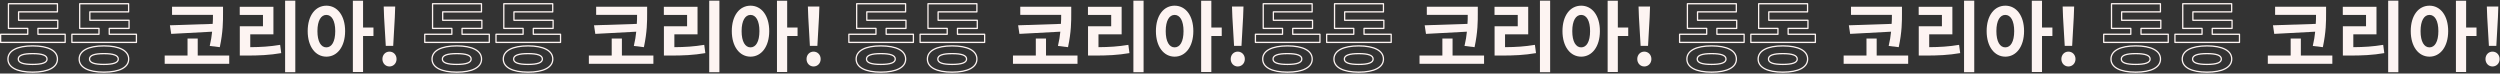
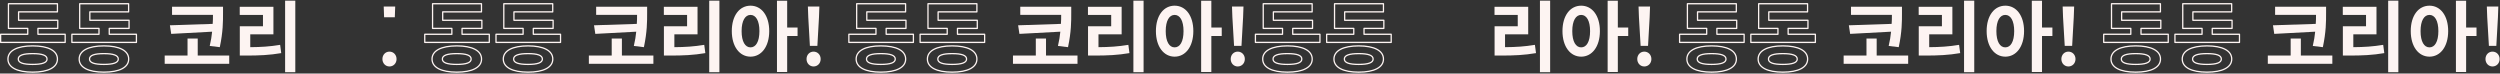
<svg xmlns="http://www.w3.org/2000/svg" version="1.1" id="_レイヤー_2" x="0px" y="0px" viewBox="0 0 3874 114" style="enable-background:new 0 0 3874 114;" xml:space="preserve">
  <rect x="0" y="0" width="3874" height="114" fill="#333333" stroke="none" />
  <style type="text/css">
	.st0{fill:none;stroke:#FDF4F2;stroke-width:2;stroke-linecap:round;stroke-linejoin:round;}
	.st1{fill:#FDF4F2;}
</style>
  <g id="_レイヤー_2-2">
    <path class="st0" d="M101,53.1v12.6H1V53.1h42V44H13.1V5.8H89v12.6H28.8v13h60.7V44H58.8v9.1C58.8,53.1,101,53.1,101,53.1z    M89,91.5c0,13-14.5,20.3-38.4,20.3s-38.3-7.3-38.3-20.3s14.4-20.4,38.3-20.4S89,78.4,89,91.5z M72.9,91.5c0-5.8-7.6-8.4-22.3-8.4   s-22.3,2.6-22.3,8.4s7.6,8.3,22.3,8.3S72.9,97.2,72.9,91.5z" />
    <path class="st0" d="M211.4,53.1v12.6h-100V53.1h42V44h-29.9V5.8h75.8v12.6h-60.1v13H200V44h-30.7v9.1L211.4,53.1L211.4,53.1z    M199.4,91.5c0,13-14.5,20.3-38.4,20.3s-38.3-7.3-38.3-20.3s14.4-20.4,38.3-20.4S199.4,78.4,199.4,91.5L199.4,91.5z M183.3,91.5   c0-5.8-7.6-8.4-22.3-8.4s-22.3,2.6-22.3,8.4s7.6,8.3,22.3,8.3S183.3,97.2,183.3,91.5z" />
    <path class="st1" d="M355.2,86.1v12.8h-100V86.1h35.4V59.7h15.8v26.4H355.2z M329.6,37c0.4-5,0.4-9.7,0.4-14h-63.4V10.4h79v9.7   c0,13.3,0.1,28.8-5,53l-15.6-1.9c1.9-8.2,3.1-15.5,3.7-22.1l-63.4,3.4l-2-13.3L329.6,37L329.6,37z" />
    <path class="st1" d="M387.8,73.1c16.8-0.1,30.7-1,46.3-3.6l1.7,12.8c-18,3.1-34.2,3.8-54.2,3.8h-10V40.7h35.9V23.1h-36V10.5h52.2   v42.7h-35.9L387.8,73.1L387.8,73.1z M457.6,1v110.9h-15.8V1H457.6z" />
-     <path class="st1" d="M534.8,48.2c0,24.4-12.4,39.6-29,39.6c-16.7,0-29-15.2-29-39.6s12.2-39.4,29-39.4   C522.5,8.8,534.8,23.9,534.8,48.2z M519.5,48.2c0-16.3-5.6-25.1-13.8-25.1c-8.2,0-13.8,8.8-13.8,25.1s5.5,25.2,13.8,25.2   S519.5,64.6,519.5,48.2z M578.7,55.8h-16.1v55.8h-15.8V1.1h15.8v41.6h16.1C578.7,42.8,578.7,55.8,578.7,55.8z" />
-     <path class="st1" d="M592.6,91.5c0-6.6,4.7-11.5,10.9-11.5s11,4.9,11,11.5s-4.8,11.5-11,11.5S592.6,98,592.6,91.5z M595.2,26.8   l-0.6-16.7h17.8l-0.6,16.7l-2.5,44.3h-11.5L595.2,26.8z" />
+     <path class="st1" d="M592.6,91.5c0-6.6,4.7-11.5,10.9-11.5s11,4.9,11,11.5s-4.8,11.5-11,11.5S592.6,98,592.6,91.5z M595.2,26.8   l-0.6-16.7h17.8l-0.6,16.7h-11.5L595.2,26.8z" />
    <path class="st0" d="M758.2,53.1v12.6h-100V53.1h42V44h-29.9V5.8h75.8v12.6h-60.1v13h60.7V44h-30.7v9.1   C716.1,53.1,758.2,53.1,758.2,53.1z M746.2,91.5c0,13-14.5,20.3-38.4,20.3s-38.3-7.3-38.3-20.3s14.4-20.4,38.3-20.4   S746.2,78.4,746.2,91.5z M730.1,91.5c0-5.8-7.6-8.4-22.3-8.4s-22.3,2.6-22.3,8.4s7.6,8.3,22.3,8.3S730.1,97.2,730.1,91.5z" />
    <path class="st0" d="M868.6,53.1v12.6h-100V53.1h42V44h-29.9V5.8h75.8v12.6h-60.1v13h60.7V44h-30.7v9.1   C826.5,53.1,868.6,53.1,868.6,53.1z M856.6,91.5c0,13-14.5,20.3-38.4,20.3s-38.3-7.3-38.3-20.3s14.4-20.4,38.3-20.4   S856.6,78.4,856.6,91.5z M840.5,91.5c0-5.8-7.6-8.4-22.3-8.4s-22.3,2.6-22.3,8.4s7.6,8.3,22.3,8.3S840.5,97.2,840.5,91.5z" />
    <path class="st1" d="M1012.5,86.1v12.8h-100V86.1h35.4V59.7h15.8v26.4H1012.5z M986.8,37c0.4-5,0.4-9.7,0.4-14h-63.4V10.4h79v9.7   c0,13.3,0.1,28.8-5,53l-15.6-1.9c1.9-8.2,3.1-15.5,3.7-22.1l-63.4,3.4l-2-13.3L986.8,37L986.8,37z" />
    <path class="st1" d="M1045,73.1c16.8-0.1,30.7-1,46.3-3.6l1.7,12.8c-18,3.1-34.2,3.8-54.2,3.8h-10V40.7h35.9V23.1h-36V10.5h52.2   v42.7H1045C1045,53.2,1045,73.1,1045,73.1z M1114.8,1v110.9H1099V1C1099,1,1114.8,1,1114.8,1z" />
    <path class="st1" d="M1192,48.2c0,24.4-12.4,39.6-29,39.6s-29-15.2-29-39.6s12.2-39.4,29-39.4S1192,23.9,1192,48.2z M1176.8,48.2   c0-16.3-5.6-25.1-13.8-25.1s-13.8,8.8-13.8,25.1s5.5,25.2,13.8,25.2S1176.8,64.6,1176.8,48.2z M1235.9,55.8h-16.1v55.8H1204V1.1   h15.8v41.6h16.1C1235.9,42.8,1235.9,55.8,1235.9,55.8z" />
    <path class="st1" d="M1249.8,91.5c0-6.6,4.7-11.5,10.9-11.5s11,4.9,11,11.5s-4.8,11.5-11,11.5S1249.8,98,1249.8,91.5z M1252.5,26.8   l-0.6-16.7h17.8l-0.6,16.7l-2.5,44.3H1255L1252.5,26.8z" />
    <path class="st0" d="M1415.4,53.1v12.6h-100V53.1h42V44h-29.9V5.8h75.8v12.6h-60.1v13h60.7V44h-30.7v9.1   C1373.3,53.1,1415.4,53.1,1415.4,53.1z M1403.4,91.5c0,13-14.5,20.3-38.4,20.3s-38.3-7.3-38.3-20.3s14.4-20.4,38.3-20.4   S1403.4,78.4,1403.4,91.5z M1387.3,91.5c0-5.8-7.6-8.4-22.3-8.4s-22.3,2.6-22.3,8.4s7.6,8.3,22.3,8.3S1387.3,97.2,1387.3,91.5z" />
    <path class="st0" d="M1525.8,53.1v12.6h-100V53.1h42V44H1438V5.8h75.8v12.6h-60.1v13h60.7V44h-30.7v9.1   C1483.7,53.1,1525.8,53.1,1525.8,53.1z M1513.8,91.5c0,13-14.5,20.3-38.4,20.3s-38.3-7.3-38.3-20.3s14.4-20.4,38.3-20.4   S1513.8,78.4,1513.8,91.5z M1497.8,91.5c0-5.8-7.6-8.4-22.3-8.4s-22.3,2.6-22.3,8.4s7.6,8.3,22.3,8.3S1497.8,97.2,1497.8,91.5z" />
    <path class="st1" d="M1669.7,86.1v12.8h-100V86.1h35.4V59.7h15.8v26.4H1669.7z M1644,37c0.4-5,0.4-9.7,0.4-14H1581V10.4h79v9.7   c0,13.3,0.1,28.8-5,53l-15.6-1.9c1.9-8.2,3.1-15.5,3.7-22.1l-63.4,3.4l-2-13.3L1644,37L1644,37z" />
    <path class="st1" d="M1702.2,73.1c16.8-0.1,30.7-1,46.3-3.6l1.7,12.8c-18,3.1-34.2,3.8-54.2,3.8h-10V40.7h35.9V23.1h-36V10.5h52.2   v42.7h-35.9C1702.2,53.2,1702.2,73.1,1702.2,73.1z M1772.1,1v110.9h-15.8V1C1756.2,1,1772.1,1,1772.1,1z" />
    <path class="st1" d="M1849.2,48.2c0,24.4-12.4,39.6-29,39.6s-29-15.2-29-39.6s12.2-39.4,29-39.4S1849.2,23.9,1849.2,48.2z    M1834,48.2c0-16.3-5.6-25.1-13.8-25.1s-13.8,8.8-13.8,25.1s5.5,25.2,13.8,25.2S1834,64.6,1834,48.2z M1893.2,55.8h-16.1v55.8   h-15.8V1.1h15.8v41.6h16.1C1893.2,42.8,1893.2,55.8,1893.2,55.8z" />
    <path class="st1" d="M1907.1,91.5c0-6.6,4.7-11.5,10.9-11.5s11,4.9,11,11.5s-4.8,11.5-11,11.5S1907.1,98,1907.1,91.5z M1909.7,26.8   l-0.6-16.7h17.8l-0.6,16.7l-2.5,44.3h-11.5L1909.7,26.8z" />
    <path class="st0" d="M2045.4,53.1v12.6h-100V53.1h42V44h-29.9V5.8h75.8v12.6h-60.1v13h60.7V44h-30.7v9.1   C2003.3,53.1,2045.4,53.1,2045.4,53.1z M2033.4,91.5c0,13-14.5,20.3-38.4,20.3s-38.3-7.3-38.3-20.3s14.4-20.4,38.3-20.4   S2033.4,78.4,2033.4,91.5z M2017.3,91.5c0-5.8-7.6-8.4-22.3-8.4s-22.3,2.6-22.3,8.4s7.6,8.3,22.3,8.3S2017.3,97.2,2017.3,91.5z" />
    <path class="st0" d="M2155.8,53.1v12.6h-100V53.1h42V44H2068V5.8h75.8v12.6h-60.1v13h60.7V44h-30.7v9.1L2155.8,53.1L2155.8,53.1z    M2143.8,91.5c0,13-14.5,20.3-38.4,20.3s-38.3-7.3-38.3-20.3s14.4-20.4,38.3-20.4S2143.8,78.4,2143.8,91.5z M2127.8,91.5   c0-5.8-7.6-8.4-22.3-8.4s-22.3,2.6-22.3,8.4s7.6,8.3,22.3,8.3S2127.8,97.2,2127.8,91.5z" />
-     <path class="st1" d="M2299.7,86.1v12.8h-100V86.1h35.4V59.7h15.8v26.4H2299.7z M2274,37c0.4-5,0.4-9.7,0.4-14H2211V10.4h79v9.7   c0,13.3,0.1,28.8-5,53l-15.6-1.9c1.9-8.2,3.1-15.5,3.7-22.1l-63.4,3.4l-2-13.3L2274,37L2274,37z" />
    <path class="st1" d="M2332.2,73.1c16.8-0.1,30.7-1,46.3-3.6l1.7,12.8c-18,3.1-34.2,3.8-54.2,3.8h-10V40.7h35.9V23.1h-36V10.5h52.2   v42.7h-35.9C2332.2,53.2,2332.2,73.1,2332.2,73.1z M2402.1,1v110.9h-15.8V1C2386.2,1,2402.1,1,2402.1,1z" />
    <path class="st1" d="M2479.2,48.2c0,24.4-12.4,39.6-29,39.6s-29-15.2-29-39.6s12.2-39.4,29-39.4S2479.2,23.9,2479.2,48.2z    M2464,48.2c0-16.3-5.6-25.1-13.8-25.1s-13.8,8.8-13.8,25.1s5.5,25.2,13.8,25.2S2464,64.6,2464,48.2z M2523.1,55.8h-16.1v55.8   h-15.8V1.1h15.8v41.6h16.1C2523.1,42.8,2523.1,55.8,2523.1,55.8z" />
    <path class="st1" d="M2537.1,91.5c0-6.6,4.7-11.5,10.9-11.5s11,4.9,11,11.5s-4.8,11.5-11,11.5S2537.1,98,2537.1,91.5z M2539.7,26.8   l-0.6-16.7h17.8l-0.6,16.7l-2.5,44.3h-11.5L2539.7,26.8L2539.7,26.8z" />
    <path class="st0" d="M2702.7,53.1v12.6h-100V53.1h42V44h-29.9V5.8h75.8v12.6h-60.1v13h60.7V44h-30.7v9.1L2702.7,53.1L2702.7,53.1z    M2690.7,91.5c0,13-14.5,20.3-38.4,20.3s-38.3-7.3-38.3-20.3s14.4-20.4,38.3-20.4S2690.7,78.4,2690.7,91.5z M2674.6,91.5   c0-5.8-7.6-8.4-22.3-8.4s-22.3,2.6-22.3,8.4s7.6,8.3,22.3,8.3S2674.6,97.2,2674.6,91.5z" />
    <path class="st0" d="M2813.1,53.1v12.6h-100V53.1h42V44h-29.9V5.8h75.8v12.6h-60.1v13h60.7V44h-30.7v9.1L2813.1,53.1L2813.1,53.1z    M2801.1,91.5c0,13-14.5,20.3-38.4,20.3s-38.3-7.3-38.3-20.3s14.4-20.4,38.3-20.4S2801.1,78.4,2801.1,91.5z M2785,91.5   c0-5.8-7.6-8.4-22.3-8.4s-22.3,2.6-22.3,8.4s7.6,8.3,22.3,8.3S2785,97.2,2785,91.5z" />
    <path class="st1" d="M2956.9,86.1v12.8h-100V86.1h35.4V59.7h15.8v26.4H2956.9z M2931.3,37c0.4-5,0.4-9.7,0.4-14h-63.4V10.4h79v9.7   c0,13.3,0.1,28.8-5,53l-15.6-1.9c1.9-8.2,3.1-15.5,3.7-22.1l-63.4,3.4l-2-13.3L2931.3,37L2931.3,37z" />
    <path class="st1" d="M2989.5,73.1c16.8-0.1,30.7-1,46.3-3.6l1.7,12.8c-18,3.1-34.2,3.8-54.2,3.8h-10V40.7h35.9V23.1h-36V10.5h52.2   v42.7h-35.9C2989.5,53.2,2989.5,73.1,2989.5,73.1z M3059.3,1v110.9h-15.8V1C3043.5,1,3059.3,1,3059.3,1z" />
    <path class="st1" d="M3136.5,48.2c0,24.4-12.4,39.6-29,39.6s-29-15.2-29-39.6s12.2-39.4,29-39.4S3136.5,23.9,3136.5,48.2z    M3121.2,48.2c0-16.3-5.6-25.1-13.8-25.1s-13.8,8.8-13.8,25.1s5.5,25.2,13.8,25.2S3121.2,64.6,3121.2,48.2z M3180.4,55.8h-16.1   v55.8h-15.8V1.1h15.8v41.6h16.1C3180.4,42.8,3180.4,55.8,3180.4,55.8z" />
    <path class="st1" d="M3194.3,91.5c0-6.6,4.7-11.5,10.9-11.5s11,4.9,11,11.5s-4.8,11.5-11,11.5S3194.3,98,3194.3,91.5z M3196.9,26.8   l-0.6-16.7h17.8l-0.6,16.7l-2.5,44.3h-11.5L3196.9,26.8L3196.9,26.8z" />
    <path class="st0" d="M3359.9,53.1v12.6h-100V53.1h42V44h-29.9V5.8h75.8v12.6h-60.1v13h60.7V44h-30.7v9.1L3359.9,53.1L3359.9,53.1z    M3347.9,91.5c0,13-14.5,20.3-38.4,20.3s-38.3-7.3-38.3-20.3s14.4-20.4,38.3-20.4S3347.9,78.4,3347.9,91.5z M3331.8,91.5   c0-5.8-7.6-8.4-22.3-8.4s-22.3,2.6-22.3,8.4s7.6,8.3,22.3,8.3S3331.8,97.2,3331.8,91.5z" />
    <path class="st0" d="M3470.3,53.1v12.6h-100V53.1h42V44h-29.9V5.8h75.8v12.6h-60.1v13h60.7V44h-30.7v9.1L3470.3,53.1L3470.3,53.1z    M3458.3,91.5c0,13-14.5,20.3-38.4,20.3s-38.3-7.3-38.3-20.3s14.4-20.4,38.3-20.4S3458.3,78.4,3458.3,91.5z M3442.2,91.5   c0-5.8-7.6-8.4-22.3-8.4s-22.3,2.6-22.3,8.4s7.6,8.3,22.3,8.3S3442.2,97.2,3442.2,91.5z" />
    <path class="st1" d="M3614.2,86.1v12.8h-100V86.1h35.4V59.7h15.8v26.4H3614.2z M3588.5,37c0.4-5,0.4-9.7,0.4-14h-63.4V10.4h79v9.7   c0,13.3,0.1,28.8-5,53l-15.6-1.9c1.9-8.2,3.1-15.5,3.7-22.1l-63.4,3.4l-2-13.3L3588.5,37L3588.5,37z" />
    <path class="st1" d="M3646.7,73.1c16.8-0.1,30.7-1,46.3-3.6l1.7,12.8c-18,3.1-34.2,3.8-54.2,3.8h-10V40.7h35.9V23.1h-36V10.5h52.2   v42.7h-35.9C3646.7,53.2,3646.7,73.1,3646.7,73.1z M3716.5,1v110.9h-15.8V1C3700.7,1,3716.5,1,3716.5,1z" />
    <path class="st1" d="M3793.7,48.2c0,24.4-12.4,39.6-29,39.6s-29-15.2-29-39.6s12.2-39.4,29-39.4S3793.7,23.9,3793.7,48.2z    M3778.5,48.2c0-16.3-5.6-25.1-13.8-25.1s-13.8,8.8-13.8,25.1s5.5,25.2,13.8,25.2S3778.5,64.6,3778.5,48.2z M3837.6,55.8h-16.1   v55.8h-15.8V1.1h15.8v41.6h16.1C3837.6,42.8,3837.6,55.8,3837.6,55.8z" />
    <path class="st1" d="M3851.5,91.5c0-6.6,4.7-11.5,10.9-11.5s11,4.9,11,11.5s-4.8,11.5-11,11.5S3851.5,98,3851.5,91.5z M3854.2,26.8   l-0.6-16.7h17.8l-0.6,16.7l-2.5,44.3h-11.5L3854.2,26.8L3854.2,26.8z" />
  </g>
</svg>